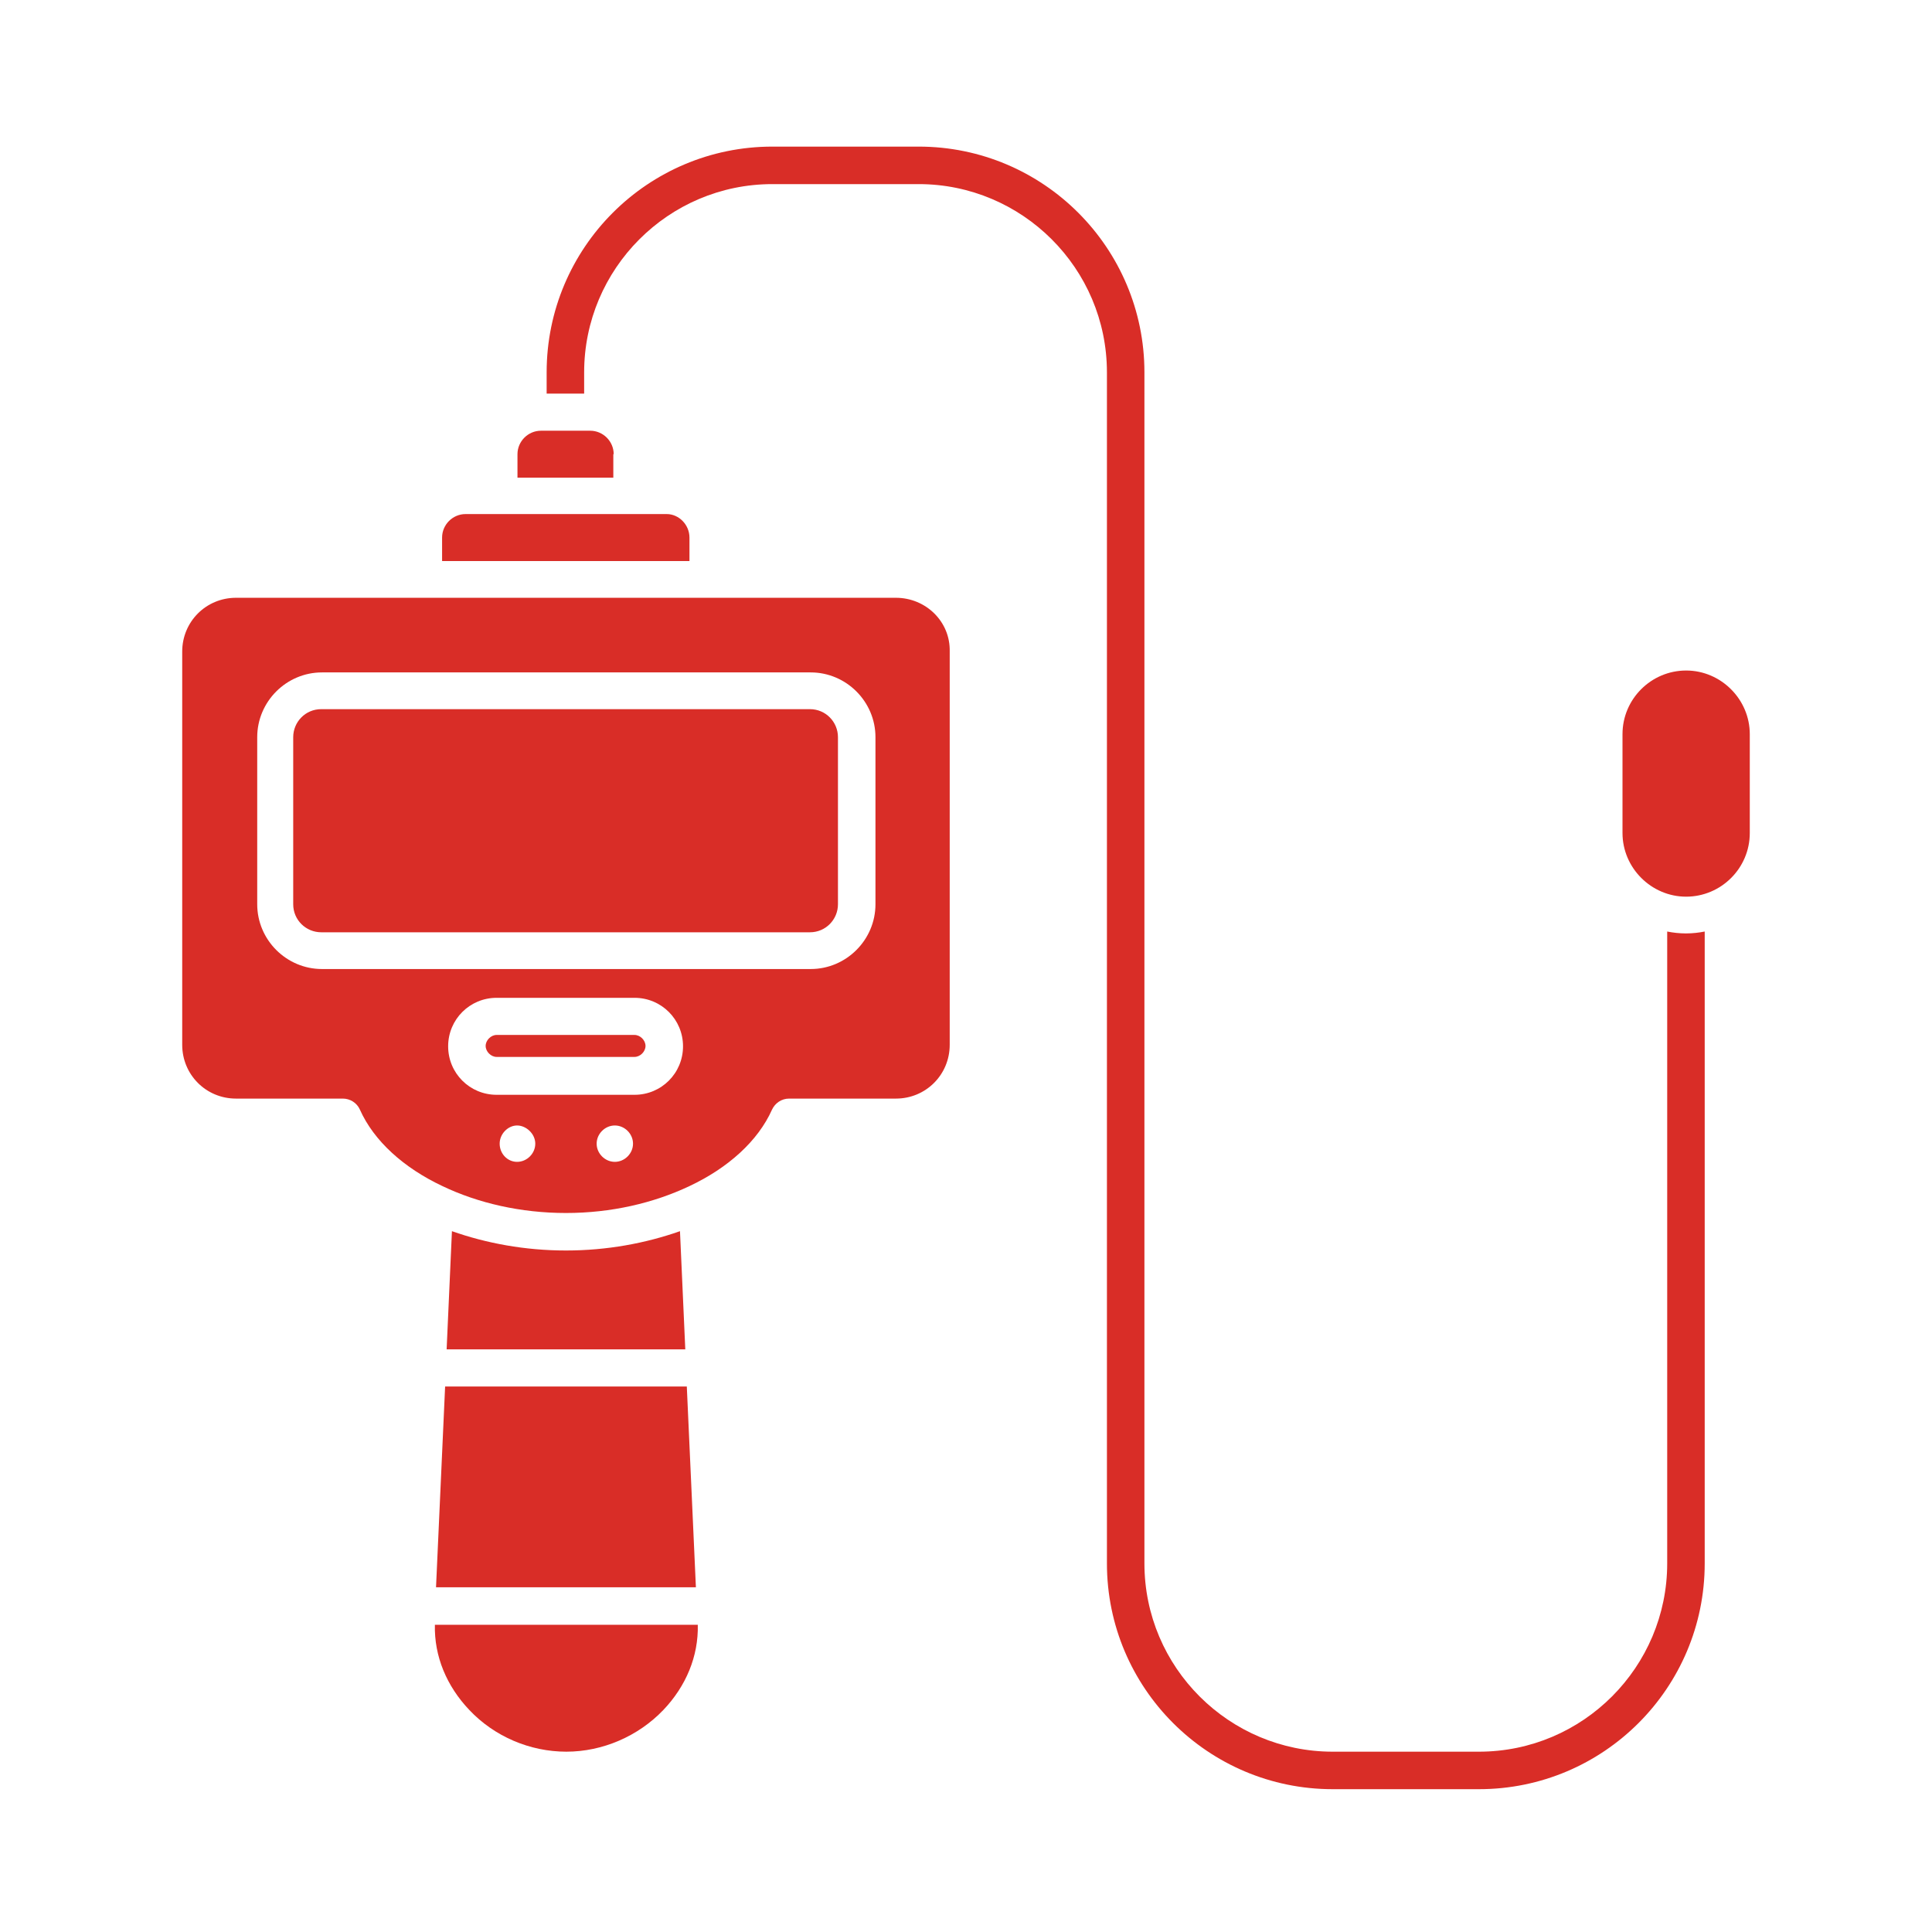
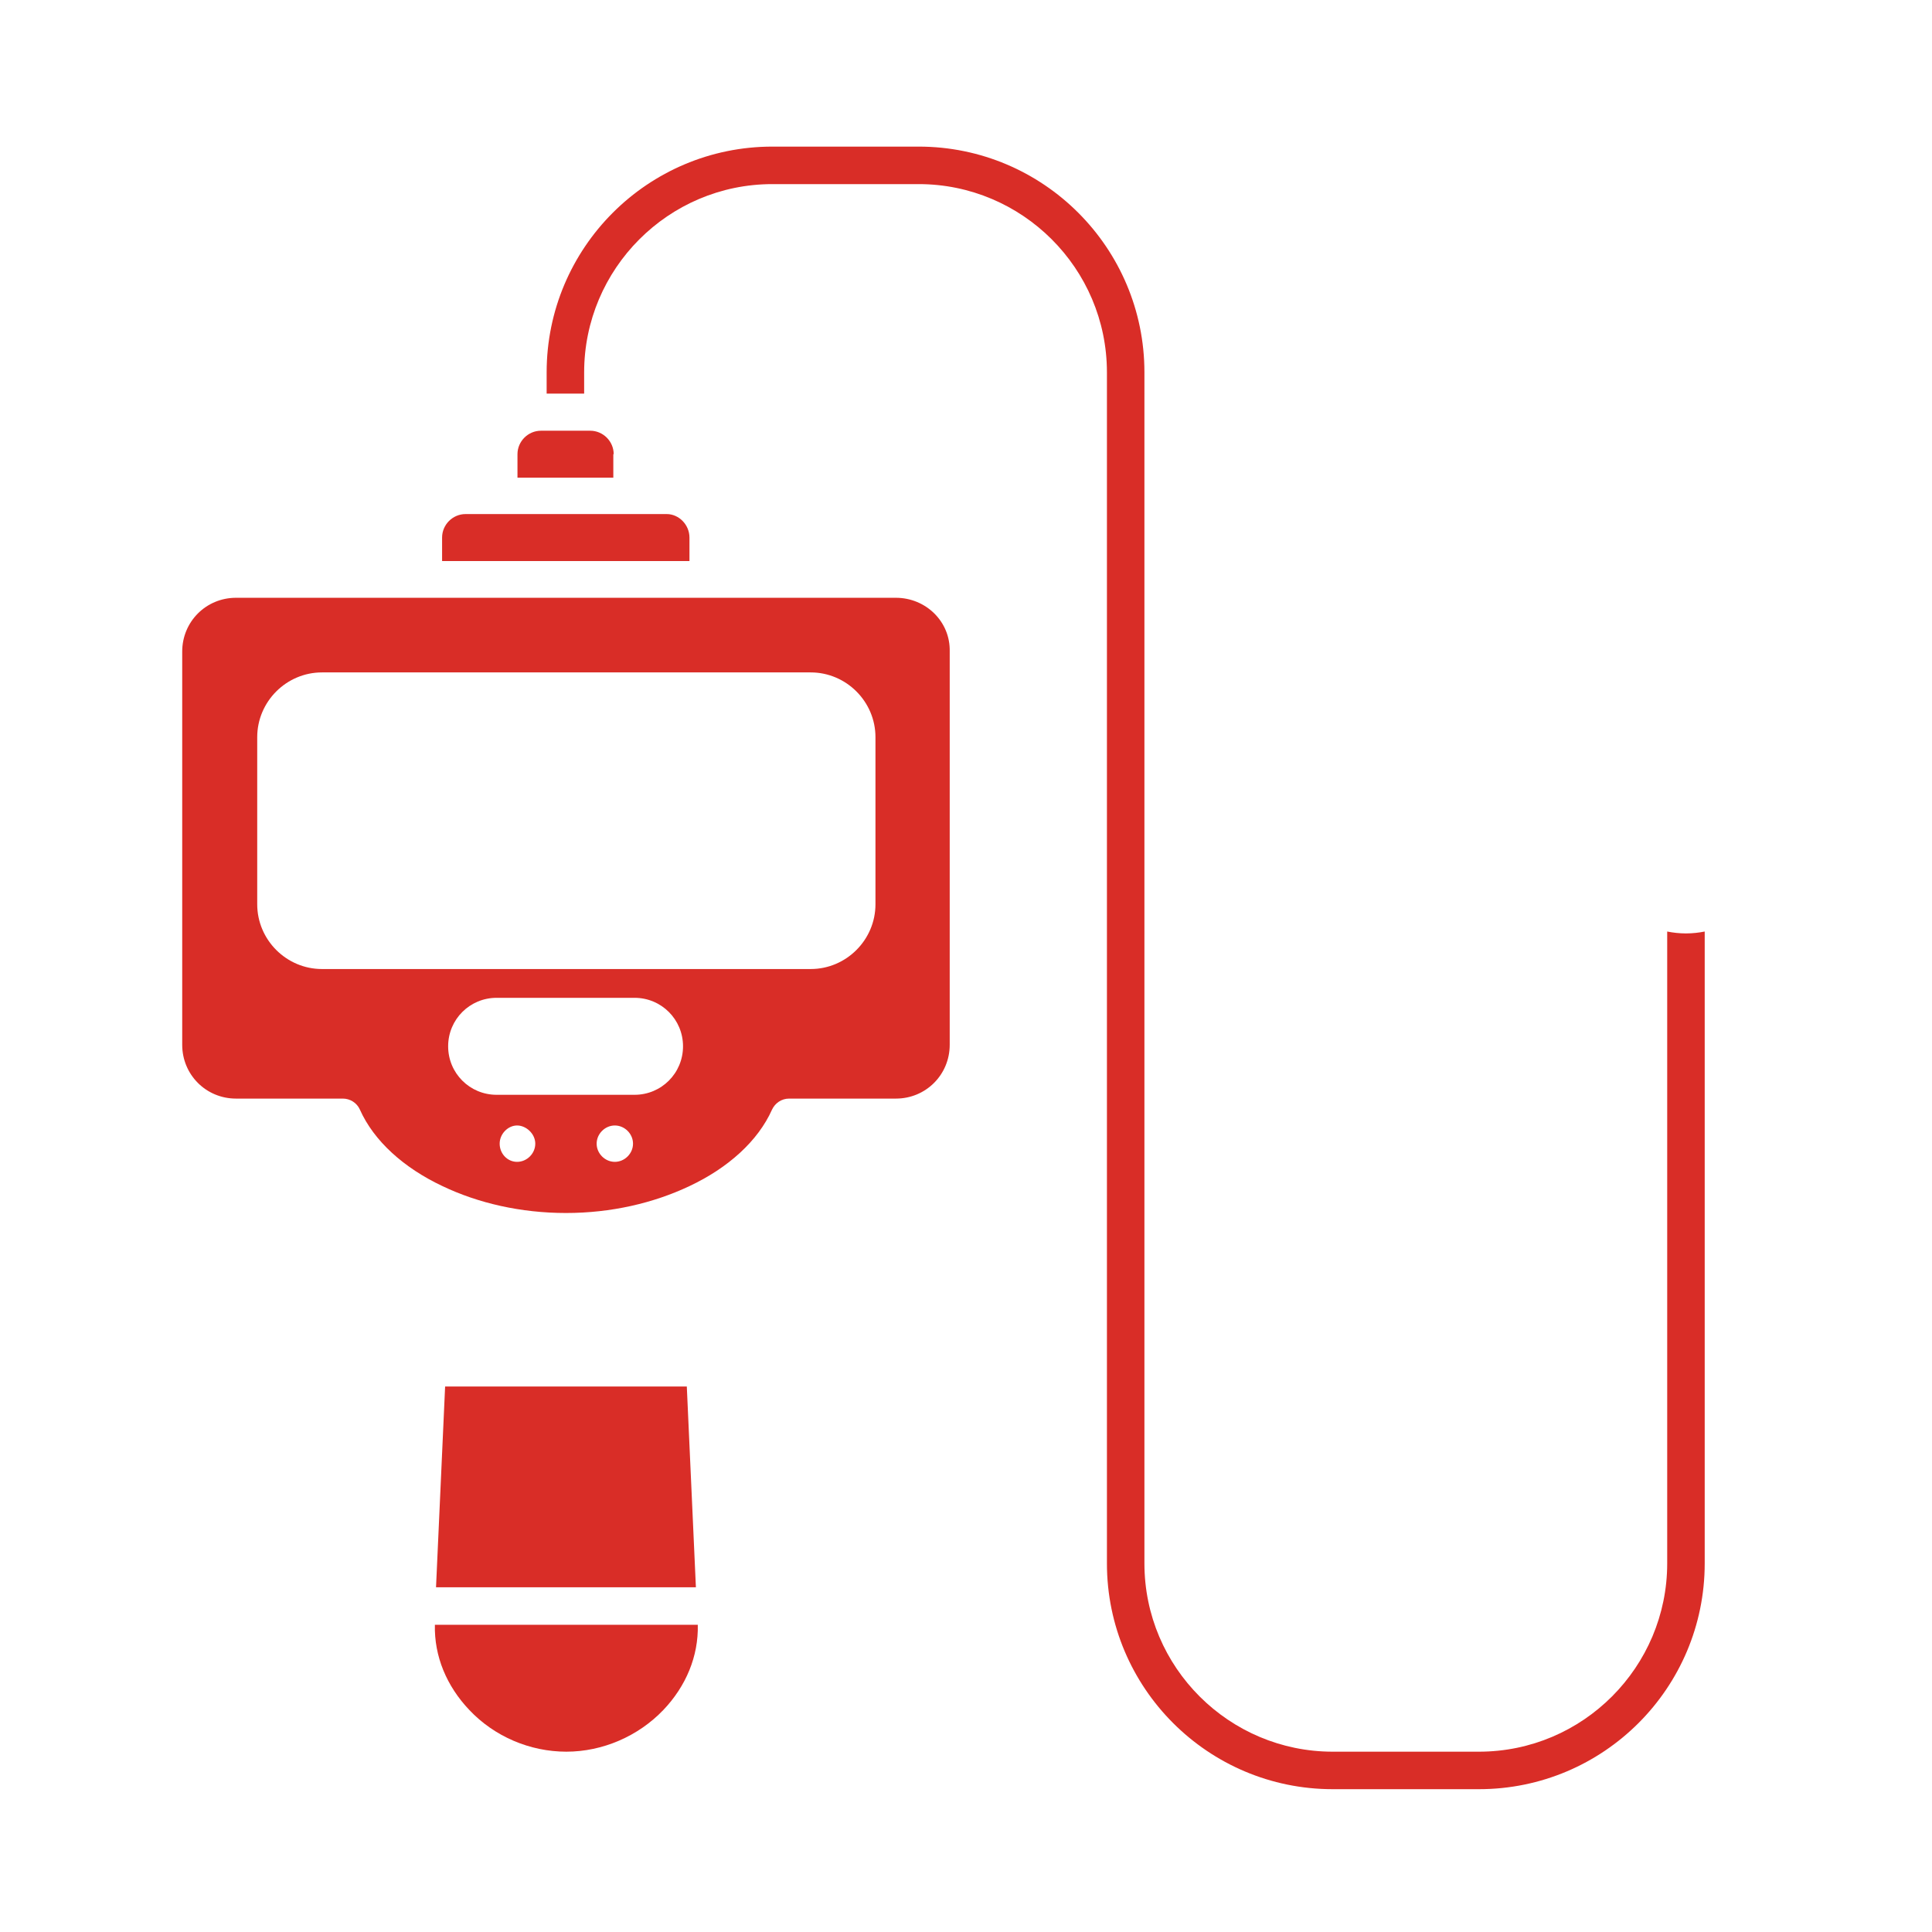
<svg xmlns="http://www.w3.org/2000/svg" id="Layer_1" version="1.1" viewBox="0 0 510 510">
  <defs>
    <style>
      .st0 {
        fill: #d92d27;
      }
    </style>
  </defs>
-   <path class="st0" d="M167.5,273.2h-36.4c-1.5,0-2.9,1.4-2.9,2.9s1.4,2.9,2.9,2.9h36.4c1.5,0,2.9-1.4,2.9-2.9s-1.4-2.9-2.9-2.9Z" />
  <path class="st0" d="M123.9,451.4c6.6,7,16,11,25.6,11s19-4.1,25.6-11c6-6.3,9.3-14.2,9.1-22.5h-69.4c-.2,8.3,3.1,16.2,9.1,22.5Z" />
  <polygon class="st0" points="115.1 419 183.7 419 181.3 366 117.5 366 115.1 419" />
-   <path class="st0" d="M179.5,325c-9.1,3.2-19.3,5.1-30.1,5.1s-21-1.9-30.1-5.1l-1.4,31.2h63l-1.4-31.2Z" />
  <path class="st0" d="M182,141.9c0-3.4-2.8-6.2-6-6.2h-53.1c-3.4,0-6.2,2.8-6.2,6.2v6.2h65.3v-6.2Z" />
  <path class="st0" d="M162,119.9h0c0-3.4-2.8-6.2-6.2-6.2h-13c-3.4,0-6.2,2.8-6.2,6.2v6.2h25.3v-6.2Z" />
  <path class="st0" d="M236.5,157.8H62.3c-7.9,0-14.2,6.3-14.2,14.2v103.8c0,7.9,6.3,14.2,14.2,14.2h28.2c1.9,0,3.7,1.1,4.5,2.9,3.7,8.3,11.6,15.4,21.8,20.2,9.4,4.5,20.7,7.1,32.6,7.1s23.1-2.6,32.6-7.1c10.2-4.8,18.1-11.9,21.8-20.2.8-1.7,2.5-2.9,4.5-2.9h28.2c7.9,0,14.2-6.3,14.2-14.2v-103.8c.2-7.9-6.3-14.2-14.2-14.2ZM136.5,306.7c-2.6,0-4.6-2.2-4.6-4.8s2.2-4.8,4.6-4.8,4.8,2.2,4.8,4.8-2.2,4.8-4.8,4.8ZM162.3,306.7c-2.6,0-4.8-2.2-4.8-4.8s2.2-4.8,4.8-4.8,4.8,2.2,4.8,4.8-2.2,4.8-4.8,4.8ZM167.5,289h-36.4c-7.1,0-12.8-5.7-12.8-12.8s5.7-12.8,12.8-12.8h36.4c7.1,0,12.8,5.7,12.8,12.8s-5.7,12.8-12.8,12.8ZM231.1,238.7c0,9.4-7.7,17.1-17.1,17.1H85c-9.4,0-17.1-7.7-17.1-17.1v-44.1c0-9.4,7.7-17.1,17.1-17.1h129c9.4,0,17.1,7.7,17.1,17.1v44.1Z" />
-   <path class="st0" d="M213.8,187.2H84.8c-4.2,0-7.4,3.4-7.4,7.4v44.1c0,4.2,3.4,7.4,7.4,7.4h129c4.2,0,7.4-3.4,7.4-7.4v-44.1c0-4-3.2-7.4-7.4-7.4Z" />
-   <path class="st0" d="M445.1,177c-9.2,0-16.8,7.5-16.8,16.8v26.1c0,9.2,7.6,16.8,16.8,16.8s16.8-7.5,16.8-16.8v-26.1c0-9.2-7.6-16.8-16.8-16.8Z" />
  <path class="st0" d="M445,246.4c-1.7,0-3.4-.2-4.9-.5v166.8c0,27.3-22.2,49.7-49.7,49.7h-38.6c-27.3,0-49.7-22.2-49.7-49.7V98.3c0-32.9-26.7-59.6-59.6-59.6h-38.6c-32.9,0-59.6,26.7-59.6,59.6v5.6h9.9v-5.6c0-27.3,22.2-49.7,49.7-49.7h38.6c27.3,0,49.7,22.2,49.7,49.7v314.4c0,32.9,26.7,59.6,59.6,59.6h38.6c32.9,0,59.6-26.7,59.6-59.6v-166.8h0c-1.5.3-3.2.5-4.9.5Z" />
</svg>